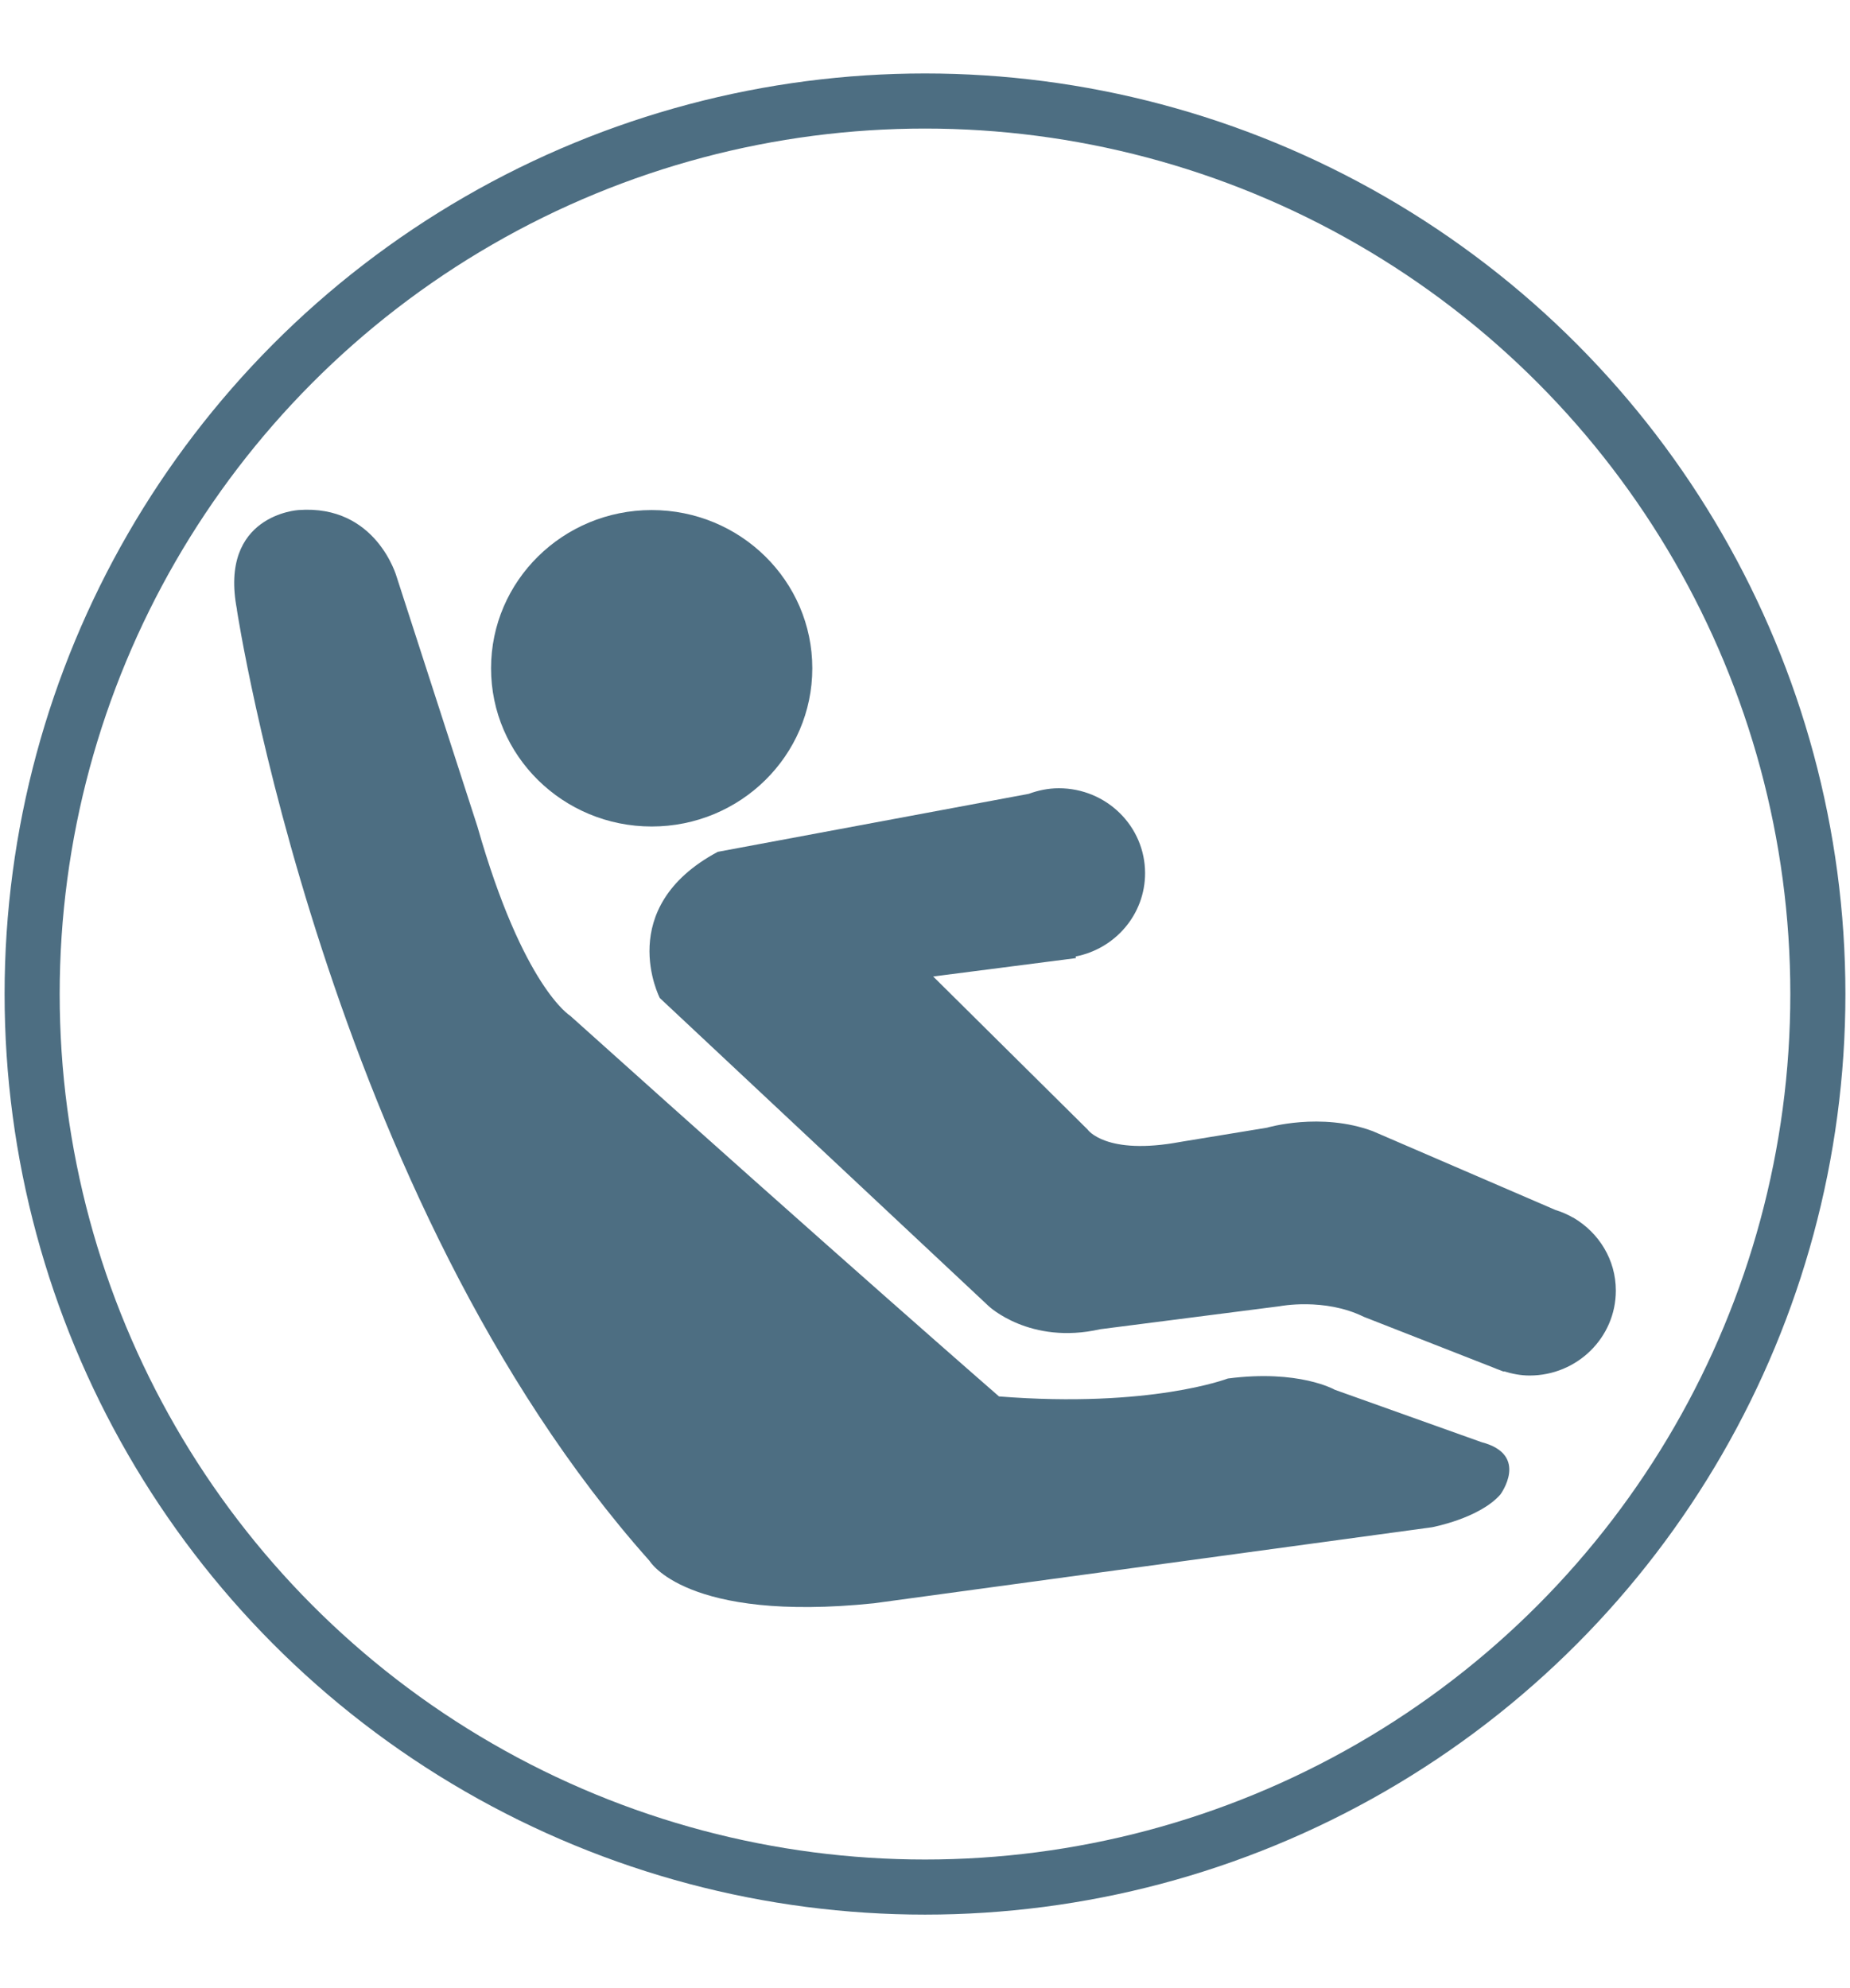
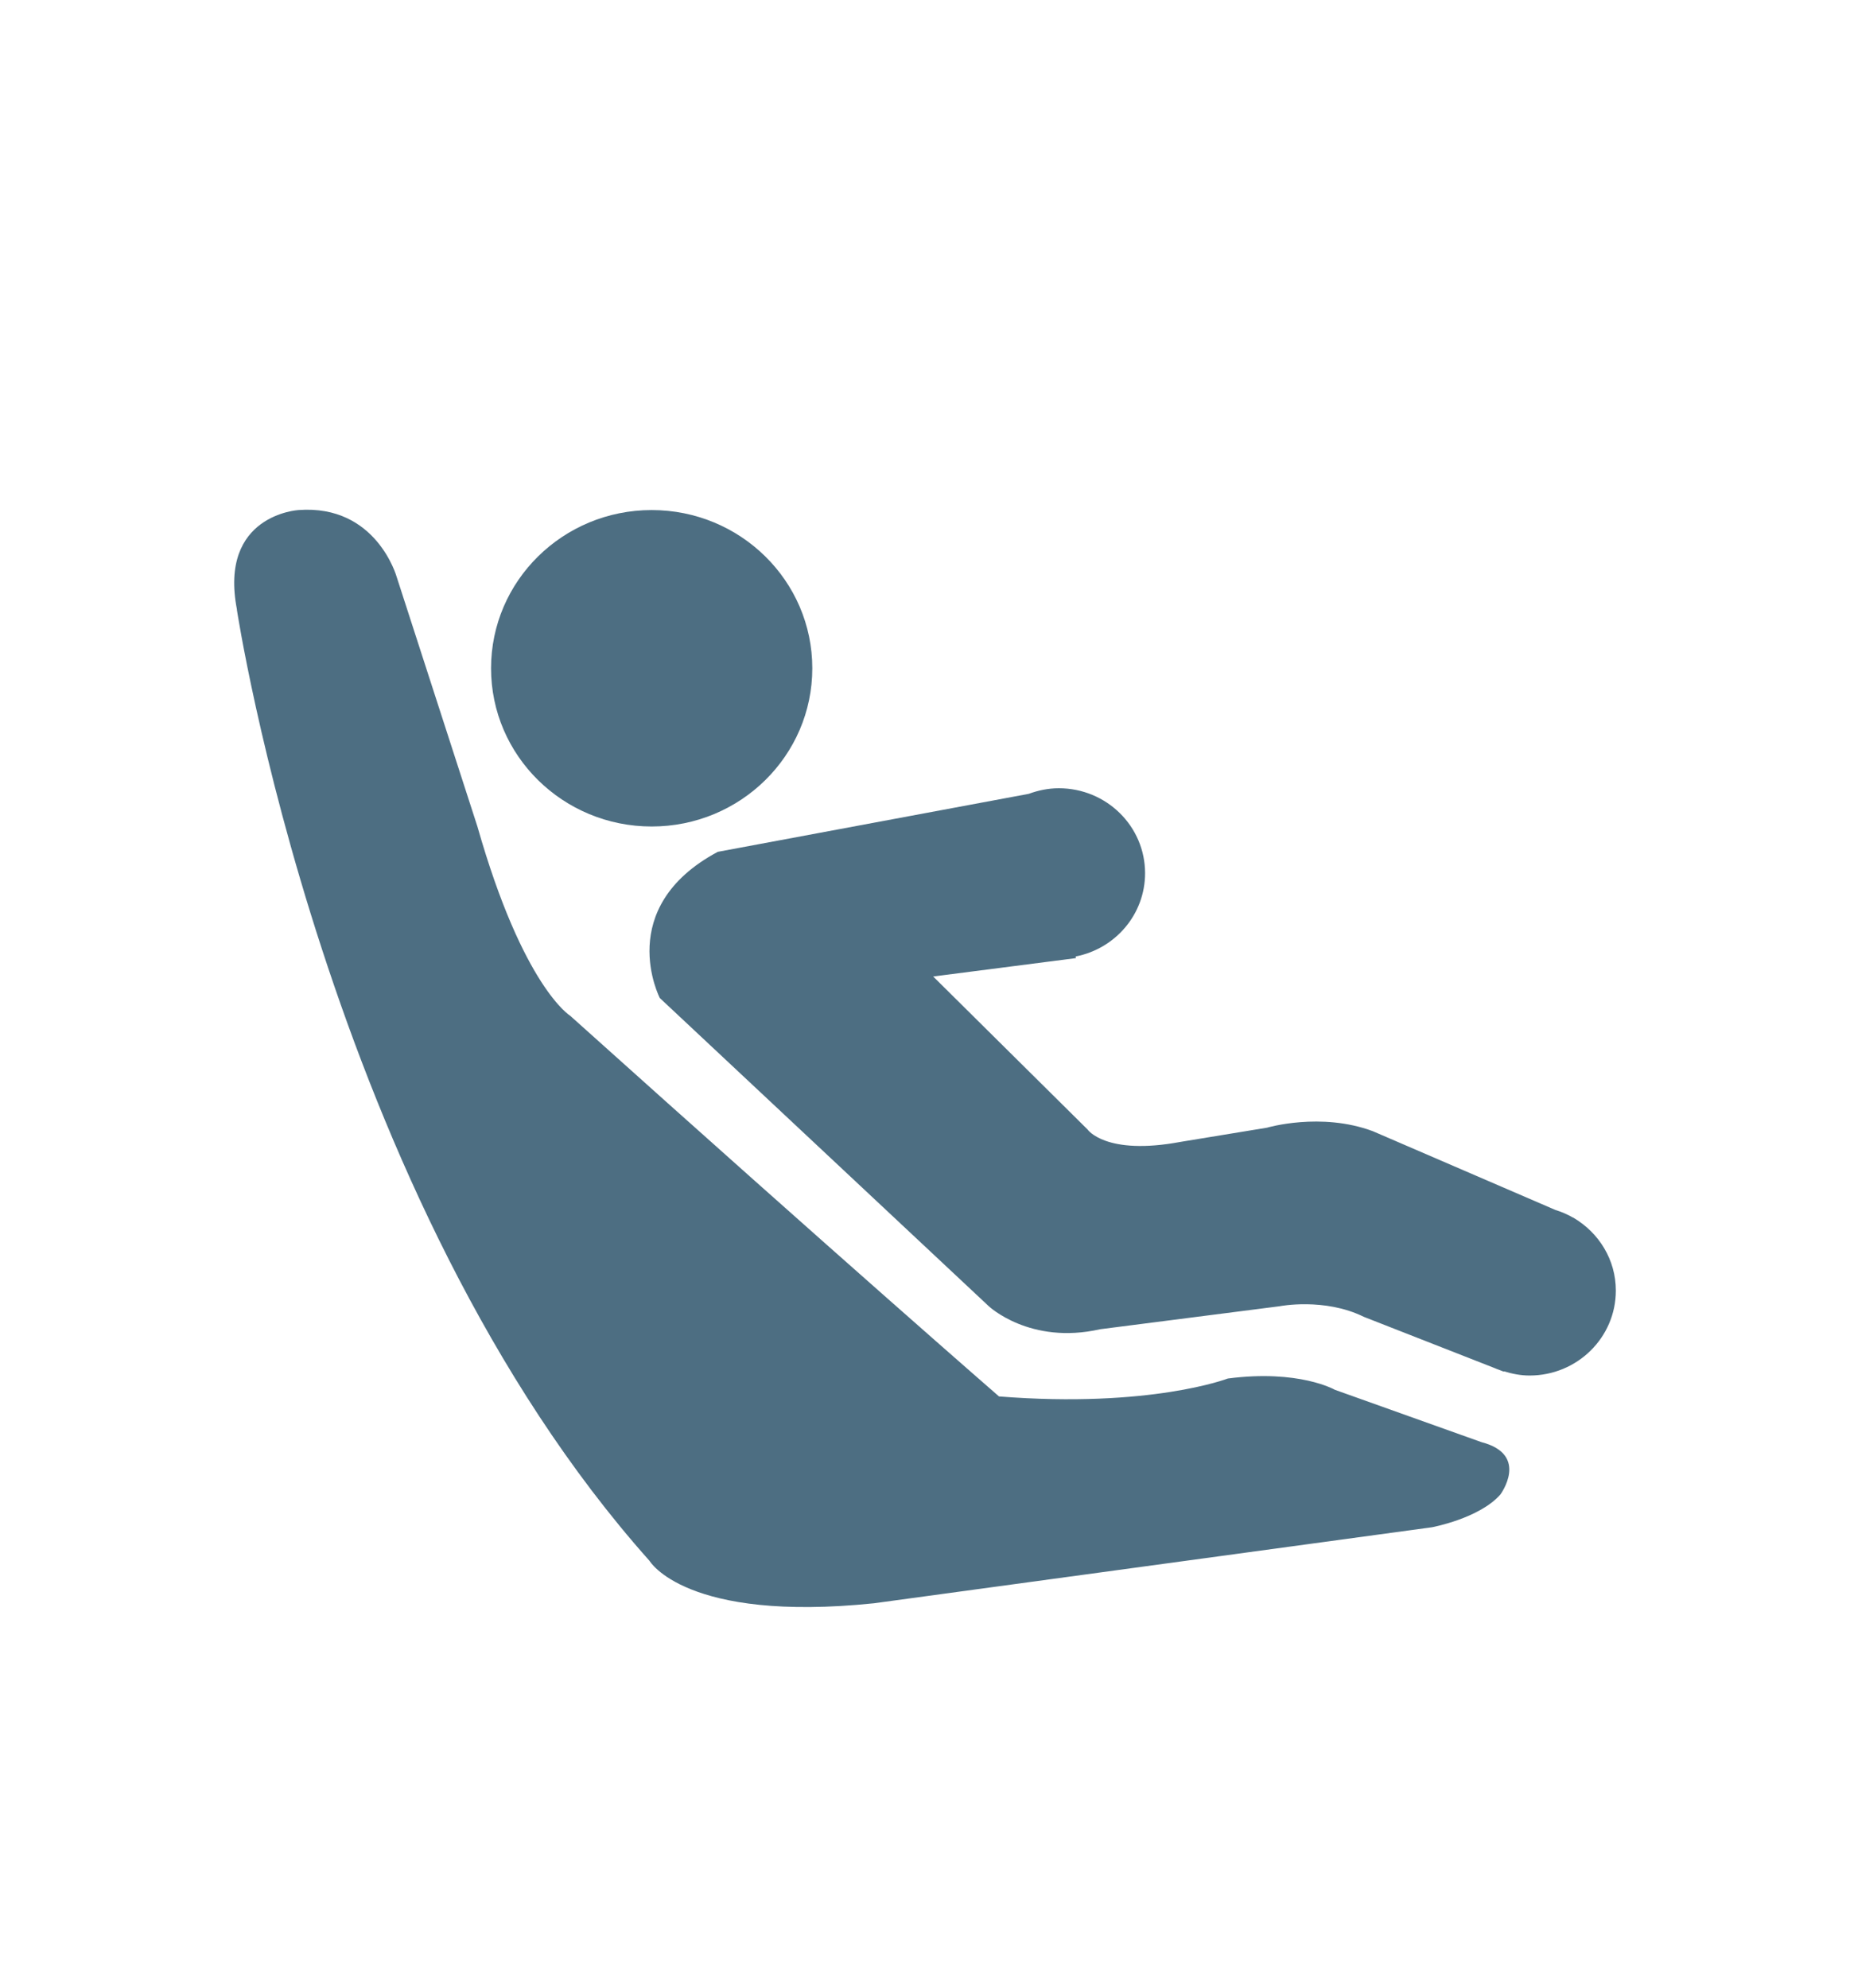
<svg xmlns="http://www.w3.org/2000/svg" id="Calque_1" data-name="Calque 1" viewBox="0 0 403 433">
  <defs>
    <style>
      .cls-1 {
      fill: none;
      stroke: #4d6e82;
      stroke-miterlimit: 10;
      stroke-width: 12px;
      }

      .cls-2 {
      fill: #4d6e82;
      }
    </style>
  </defs>
-   <circle class="cls-1" cx="201.5" cy="216.5" r="194.5" />
  <g>
    <ellipse class="cls-2" cx="141.96" cy="145.55" rx="34.99" ry="34.46" />
    <path class="cls-2" d="M342.84,265.28v-.02s-.25-.11-.25-.11c-1.18-.67-2.43-1.21-3.76-1.62l-39.76-17.15c-11.34-4.24-23.07-.77-23.07-.77l-18.77,3.08c-16.42,3.08-20.33-2.7-20.33-2.7l-33.62-33.31,31.08-4-.04-.36c8.62-1.68,15.12-9.16,15.12-18.14,0-10.22-8.41-18.5-18.79-18.5-2.32,0-4.51,.47-6.56,1.22l-67.73,12.63c-22.77,12.18-12.63,31.84-12.63,31.84l71.67,67.13s8.99,8.47,24.24,5.01l39.09-5.01s9.77-1.93,18.37,2.31l28.39,11.12c.35,.16,.71,.29,1.07,.42l1.03,.4,.04-.08c1.77,.55,3.62,.92,5.57,.92,10.37,0,18.79-8.28,18.79-18.5,0-6.74-3.7-12.58-9.16-15.82Z" />
    <path class="cls-2" d="M51.6,132.78s19.49,128.23,89.89,207.17c0,0,7.85,13.48,48.9,9.24l121.58-16.56s10.31-1.93,14.86-7.12c0,0,6.45-8.66-4.1-11.41l-31.96-11.41s-7.77-4.48-23.31-2.45c0,0-16.86,6.5-49.84,3.9,0,0-33.57-29.17-93.39-82.89,0,0-10.26-6.22-20.23-41.23l-17.59-54.37s-4.4-15.84-21.4-14.56c0,0-17.41,.99-13.39,21.69Z" />
  </g>
</svg>